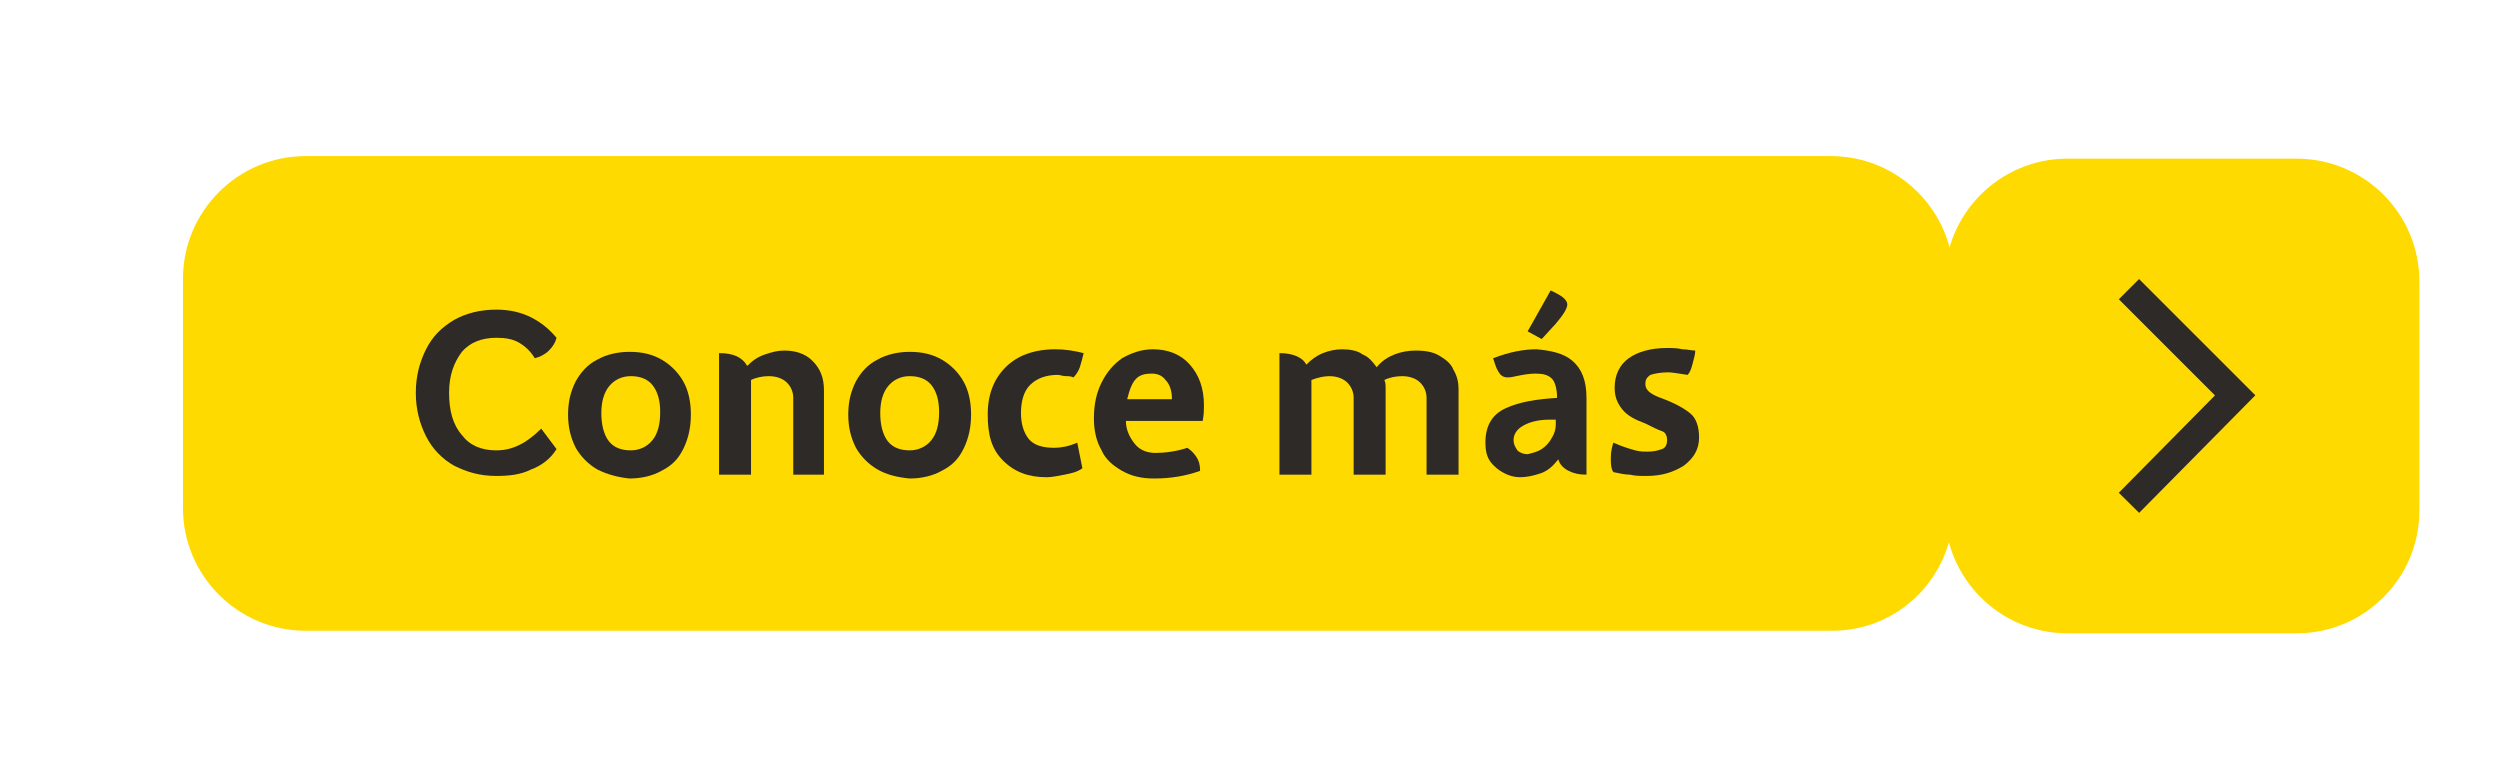
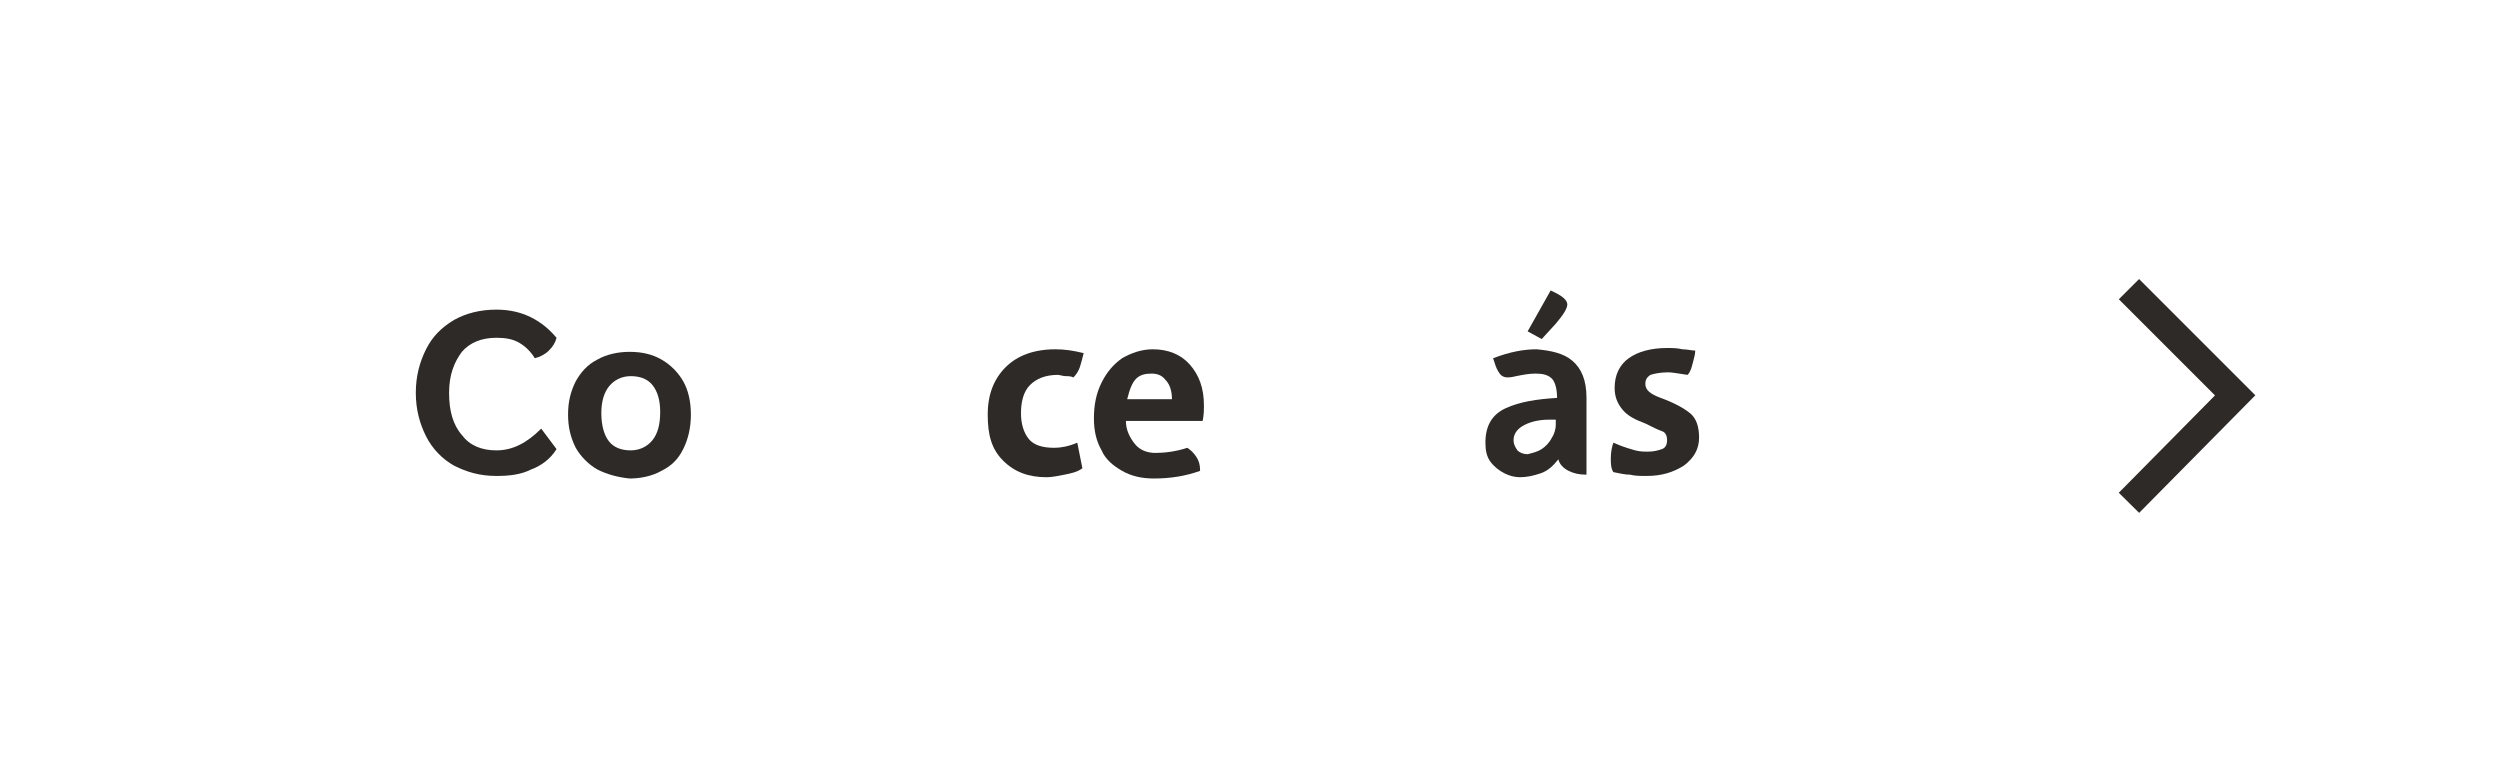
<svg xmlns="http://www.w3.org/2000/svg" id="Layer_1" x="0px" y="0px" viewBox="0 0 195.4 61.3" style="enable-background:new 0 0 195.4 61.3;" xml:space="preserve">
  <style type="text/css">	.st0{fill:#FFDA00;}	.st1{fill:#2E2A28;}	.st2{fill:none;stroke:#2E2A28;stroke-width:2.237;stroke-miterlimit:10;}</style>
  <g>
-     <path class="st0" d="M143.2,49.3H23.9c-5.3,0-9.6-4.3-9.6-9.6V21.8c0-5.3,4.3-9.6,9.6-9.6h119.2c5.3,0,9.6,4.3,9.6,9.6v17.9  C152.7,45,148.5,49.3,143.2,49.3z" />
-     <path class="st0" d="M179.5,49.5h-17.9c-5.3,0-9.6-4.3-9.6-9.6V22c0-5.3,4.3-9.6,9.6-9.6h17.9c5.3,0,9.6,4.3,9.6,9.6v17.9  C189.1,45.2,184.8,49.5,179.5,49.5z" />
    <g>
      <g>
        <path class="st1" d="M41.5,36.7c-0.8,0.4-1.7,0.5-2.7,0.5c-1.3,0-2.3-0.3-3.3-0.8c-0.9-0.5-1.7-1.3-2.2-2.3s-0.8-2.1-0.8-3.4    s0.3-2.4,0.8-3.4c0.5-1,1.2-1.7,2.2-2.3c0.9-0.5,2-0.8,3.3-0.8c1,0,1.9,0.2,2.7,0.6c0.8,0.4,1.4,0.9,2,1.6    c-0.1,0.4-0.3,0.7-0.6,1c-0.3,0.3-0.7,0.5-1.1,0.6c-0.3-0.5-0.7-0.9-1.2-1.2c-0.5-0.3-1.1-0.4-1.8-0.4c-1.2,0-2.1,0.4-2.7,1.1    c-0.6,0.8-1,1.8-1,3.2s0.3,2.5,1,3.3c0.6,0.8,1.5,1.2,2.7,1.2c1.3,0,2.4-0.6,3.5-1.7l1.2,1.6C43,35.9,42.3,36.4,41.5,36.7z" />
        <path class="st1" d="M46.7,36.7c-0.7-0.4-1.3-1-1.7-1.7c-0.4-0.8-0.6-1.6-0.6-2.6c0-1,0.2-1.8,0.6-2.6c0.4-0.7,0.9-1.3,1.7-1.7    c0.7-0.4,1.6-0.6,2.5-0.6c1,0,1.8,0.2,2.5,0.6c0.7,0.4,1.3,1,1.7,1.7c0.4,0.7,0.6,1.6,0.6,2.6c0,1-0.2,1.9-0.6,2.7    c-0.4,0.8-0.9,1.3-1.7,1.7c-0.7,0.4-1.6,0.6-2.5,0.6C48.3,37.3,47.5,37.1,46.7,36.7z M51,34.4c0.4-0.5,0.6-1.2,0.6-2.2    c0-0.9-0.2-1.6-0.6-2.1s-1-0.7-1.7-0.7c-0.7,0-1.3,0.3-1.7,0.8S47,31.4,47,32.3c0,0.9,0.2,1.7,0.6,2.2c0.4,0.5,1,0.7,1.7,0.7    C50,35.2,50.6,34.9,51,34.4z" />
-         <path class="st1" d="M63.5,28.2c0.6,0.6,0.9,1.3,0.9,2.3v6.6H62v-6c0-0.5-0.2-0.9-0.5-1.2s-0.8-0.5-1.4-0.5c-0.5,0-1,0.1-1.4,0.3    v0.1v7.3h-2.5v-9.5c1.1,0,1.8,0.3,2.2,1c0.4-0.4,0.8-0.7,1.4-0.9s1-0.3,1.5-0.3C62.1,27.4,62.9,27.6,63.5,28.2z" />
-         <path class="st1" d="M68.6,36.7c-0.7-0.4-1.3-1-1.7-1.7c-0.4-0.8-0.6-1.6-0.6-2.6c0-1,0.2-1.8,0.6-2.6c0.4-0.7,0.9-1.3,1.7-1.7    c0.7-0.4,1.6-0.6,2.5-0.6c1,0,1.8,0.2,2.5,0.6c0.7,0.4,1.3,1,1.7,1.7c0.4,0.7,0.6,1.6,0.6,2.6c0,1-0.2,1.9-0.6,2.7    c-0.4,0.8-0.9,1.3-1.7,1.7c-0.7,0.4-1.6,0.6-2.5,0.6C70.1,37.3,69.3,37.1,68.6,36.7z M72.8,34.4c0.4-0.5,0.6-1.2,0.6-2.2    c0-0.9-0.2-1.6-0.6-2.1s-1-0.7-1.7-0.7c-0.7,0-1.3,0.3-1.7,0.8s-0.6,1.2-0.6,2.1c0,0.9,0.2,1.7,0.6,2.2c0.4,0.5,1,0.7,1.7,0.7    C71.8,35.2,72.4,34.9,72.8,34.4z" />
        <path class="st1" d="M83.2,37.1c-0.5,0.1-1,0.2-1.4,0.2c-1.4,0-2.5-0.4-3.4-1.3s-1.2-2-1.2-3.6c0-1.6,0.5-2.8,1.4-3.7    c0.9-0.9,2.2-1.4,3.9-1.4c0.7,0,1.4,0.1,2.2,0.3c-0.1,0.4-0.2,0.8-0.3,1.1c-0.1,0.3-0.3,0.6-0.5,0.8c-0.2-0.1-0.4-0.1-0.6-0.1    s-0.5-0.1-0.6-0.1c-1,0-1.7,0.3-2.2,0.8c-0.5,0.5-0.7,1.3-0.7,2.2c0,0.8,0.2,1.5,0.6,2s1.1,0.7,2,0.7c0.5,0,1.1-0.1,1.8-0.4    l0.4,2C84.2,36.9,83.7,37,83.2,37.1z" />
        <path class="st1" d="M94,32.9h-6c0,0.7,0.3,1.3,0.7,1.8c0.4,0.5,1,0.7,1.6,0.7c0.7,0,1.6-0.1,2.5-0.4c0.3,0.2,0.5,0.4,0.7,0.7    c0.2,0.3,0.3,0.6,0.3,1.1c-1.1,0.4-2.3,0.6-3.6,0.6c-1,0-1.8-0.2-2.5-0.6c-0.7-0.4-1.3-0.9-1.6-1.6c-0.4-0.7-0.6-1.5-0.6-2.5    c0-1.1,0.2-2,0.6-2.8s0.9-1.4,1.6-1.9c0.7-0.4,1.5-0.7,2.4-0.7c1.2,0,2.2,0.4,2.9,1.2c0.7,0.8,1.1,1.8,1.1,3.2    C94.1,32,94.1,32.4,94,32.9z M88.8,29.6c-0.3,0.3-0.5,0.8-0.7,1.6h3.5c0-0.7-0.2-1.2-0.5-1.5c-0.3-0.4-0.7-0.5-1.1-0.5    C89.5,29.2,89.1,29.3,88.8,29.6z" />
-         <path class="st1" d="M112.5,27.8c0.5,0.3,0.9,0.6,1.1,1.1c0.3,0.5,0.4,1,0.4,1.5v6.7h-2.5v-6c0-0.5-0.2-0.9-0.5-1.2    c-0.3-0.3-0.8-0.5-1.4-0.5c-0.5,0-1,0.1-1.4,0.3c0.1,0.2,0.1,0.4,0.1,0.7v6.7h-2.5v-6c0-0.5-0.2-0.9-0.5-1.2    c-0.3-0.3-0.8-0.5-1.4-0.5c-0.4,0-0.9,0.1-1.4,0.3v0.1v7.3h-2.5v-9.5c1,0,1.8,0.3,2.1,0.9c0.4-0.4,0.8-0.7,1.3-0.9    c0.5-0.2,1-0.3,1.5-0.3c0.6,0,1.2,0.1,1.6,0.4c0.5,0.2,0.8,0.6,1.1,1c0.4-0.5,0.9-0.8,1.4-1s1.1-0.3,1.6-0.3    C111.4,27.4,112,27.5,112.5,27.8z" />
        <path class="st1" d="M122.9,28.2c0.7,0.6,1.1,1.5,1.1,2.9v6c-0.6,0-1-0.1-1.4-0.3c-0.4-0.2-0.7-0.5-0.8-0.9    c-0.4,0.5-0.8,0.9-1.4,1.1s-1.1,0.3-1.6,0.3c-0.4,0-0.8-0.1-1.2-0.3c-0.4-0.2-0.8-0.5-1.1-0.9s-0.4-0.9-0.4-1.5    c0-1.3,0.5-2.2,1.6-2.7s2.4-0.7,4-0.8c0-0.8-0.2-1.3-0.4-1.5c-0.3-0.3-0.7-0.4-1.3-0.4c-0.5,0-1,0.1-1.5,0.2    c-0.4,0.1-0.6,0.1-0.7,0.1c-0.2,0-0.4-0.1-0.5-0.2s-0.3-0.4-0.4-0.7l-0.2-0.6c1.3-0.5,2.4-0.7,3.4-0.7    C121.2,27.4,122.2,27.6,122.9,28.2z M120.5,35.1c0.3-0.2,0.6-0.5,0.8-0.9c0.2-0.3,0.3-0.7,0.3-1v-0.4h-0.5    c-0.9,0-1.6,0.2-2.1,0.5c-0.5,0.3-0.7,0.7-0.7,1.1c0,0.3,0.1,0.5,0.3,0.8c0.2,0.2,0.5,0.3,0.8,0.3    C119.8,35.4,120.2,35.3,120.5,35.1z M121.2,22.7l0.4,0.2c0.6,0.3,0.9,0.6,0.9,0.9c0,0.3-0.3,0.8-0.9,1.5l-1.1,1.2l-1.1-0.6    L121.2,22.7z" />
        <path class="st1" d="M127.8,35.2c0.4,0.1,0.7,0.1,1,0.1c0.5,0,0.8-0.1,1.1-0.2s0.4-0.4,0.4-0.7c0-0.3-0.1-0.6-0.4-0.7    s-0.7-0.3-1.3-0.6c-0.8-0.3-1.4-0.6-1.8-1.1c-0.4-0.5-0.6-1-0.6-1.7c0-1,0.4-1.8,1.1-2.3c0.7-0.5,1.7-0.8,3-0.8    c0.4,0,0.8,0,1.2,0.1c0.4,0,0.7,0.1,1,0.1c0,0.3-0.1,0.6-0.2,1c-0.1,0.4-0.2,0.7-0.4,0.9c-0.7-0.1-1.2-0.2-1.5-0.2    c-0.6,0-1.1,0.1-1.4,0.2c-0.3,0.2-0.4,0.4-0.4,0.7c0,0.5,0.4,0.8,1.2,1.1c1.1,0.4,1.8,0.8,2.3,1.2s0.7,1.1,0.7,1.9    c0,0.9-0.4,1.6-1.2,2.2c-0.8,0.5-1.7,0.8-2.9,0.8c-0.5,0-0.9,0-1.3-0.1c-0.4,0-0.8-0.1-1.3-0.2c-0.2-0.3-0.2-0.7-0.2-1.1    c0-0.5,0.1-0.9,0.2-1.2C127,35,127.5,35.1,127.8,35.2z" />
      </g>
    </g>
    <polyline class="st2" points="166.4,22.6 174.7,30.9 166.4,39.3  " />
  </g>
</svg>